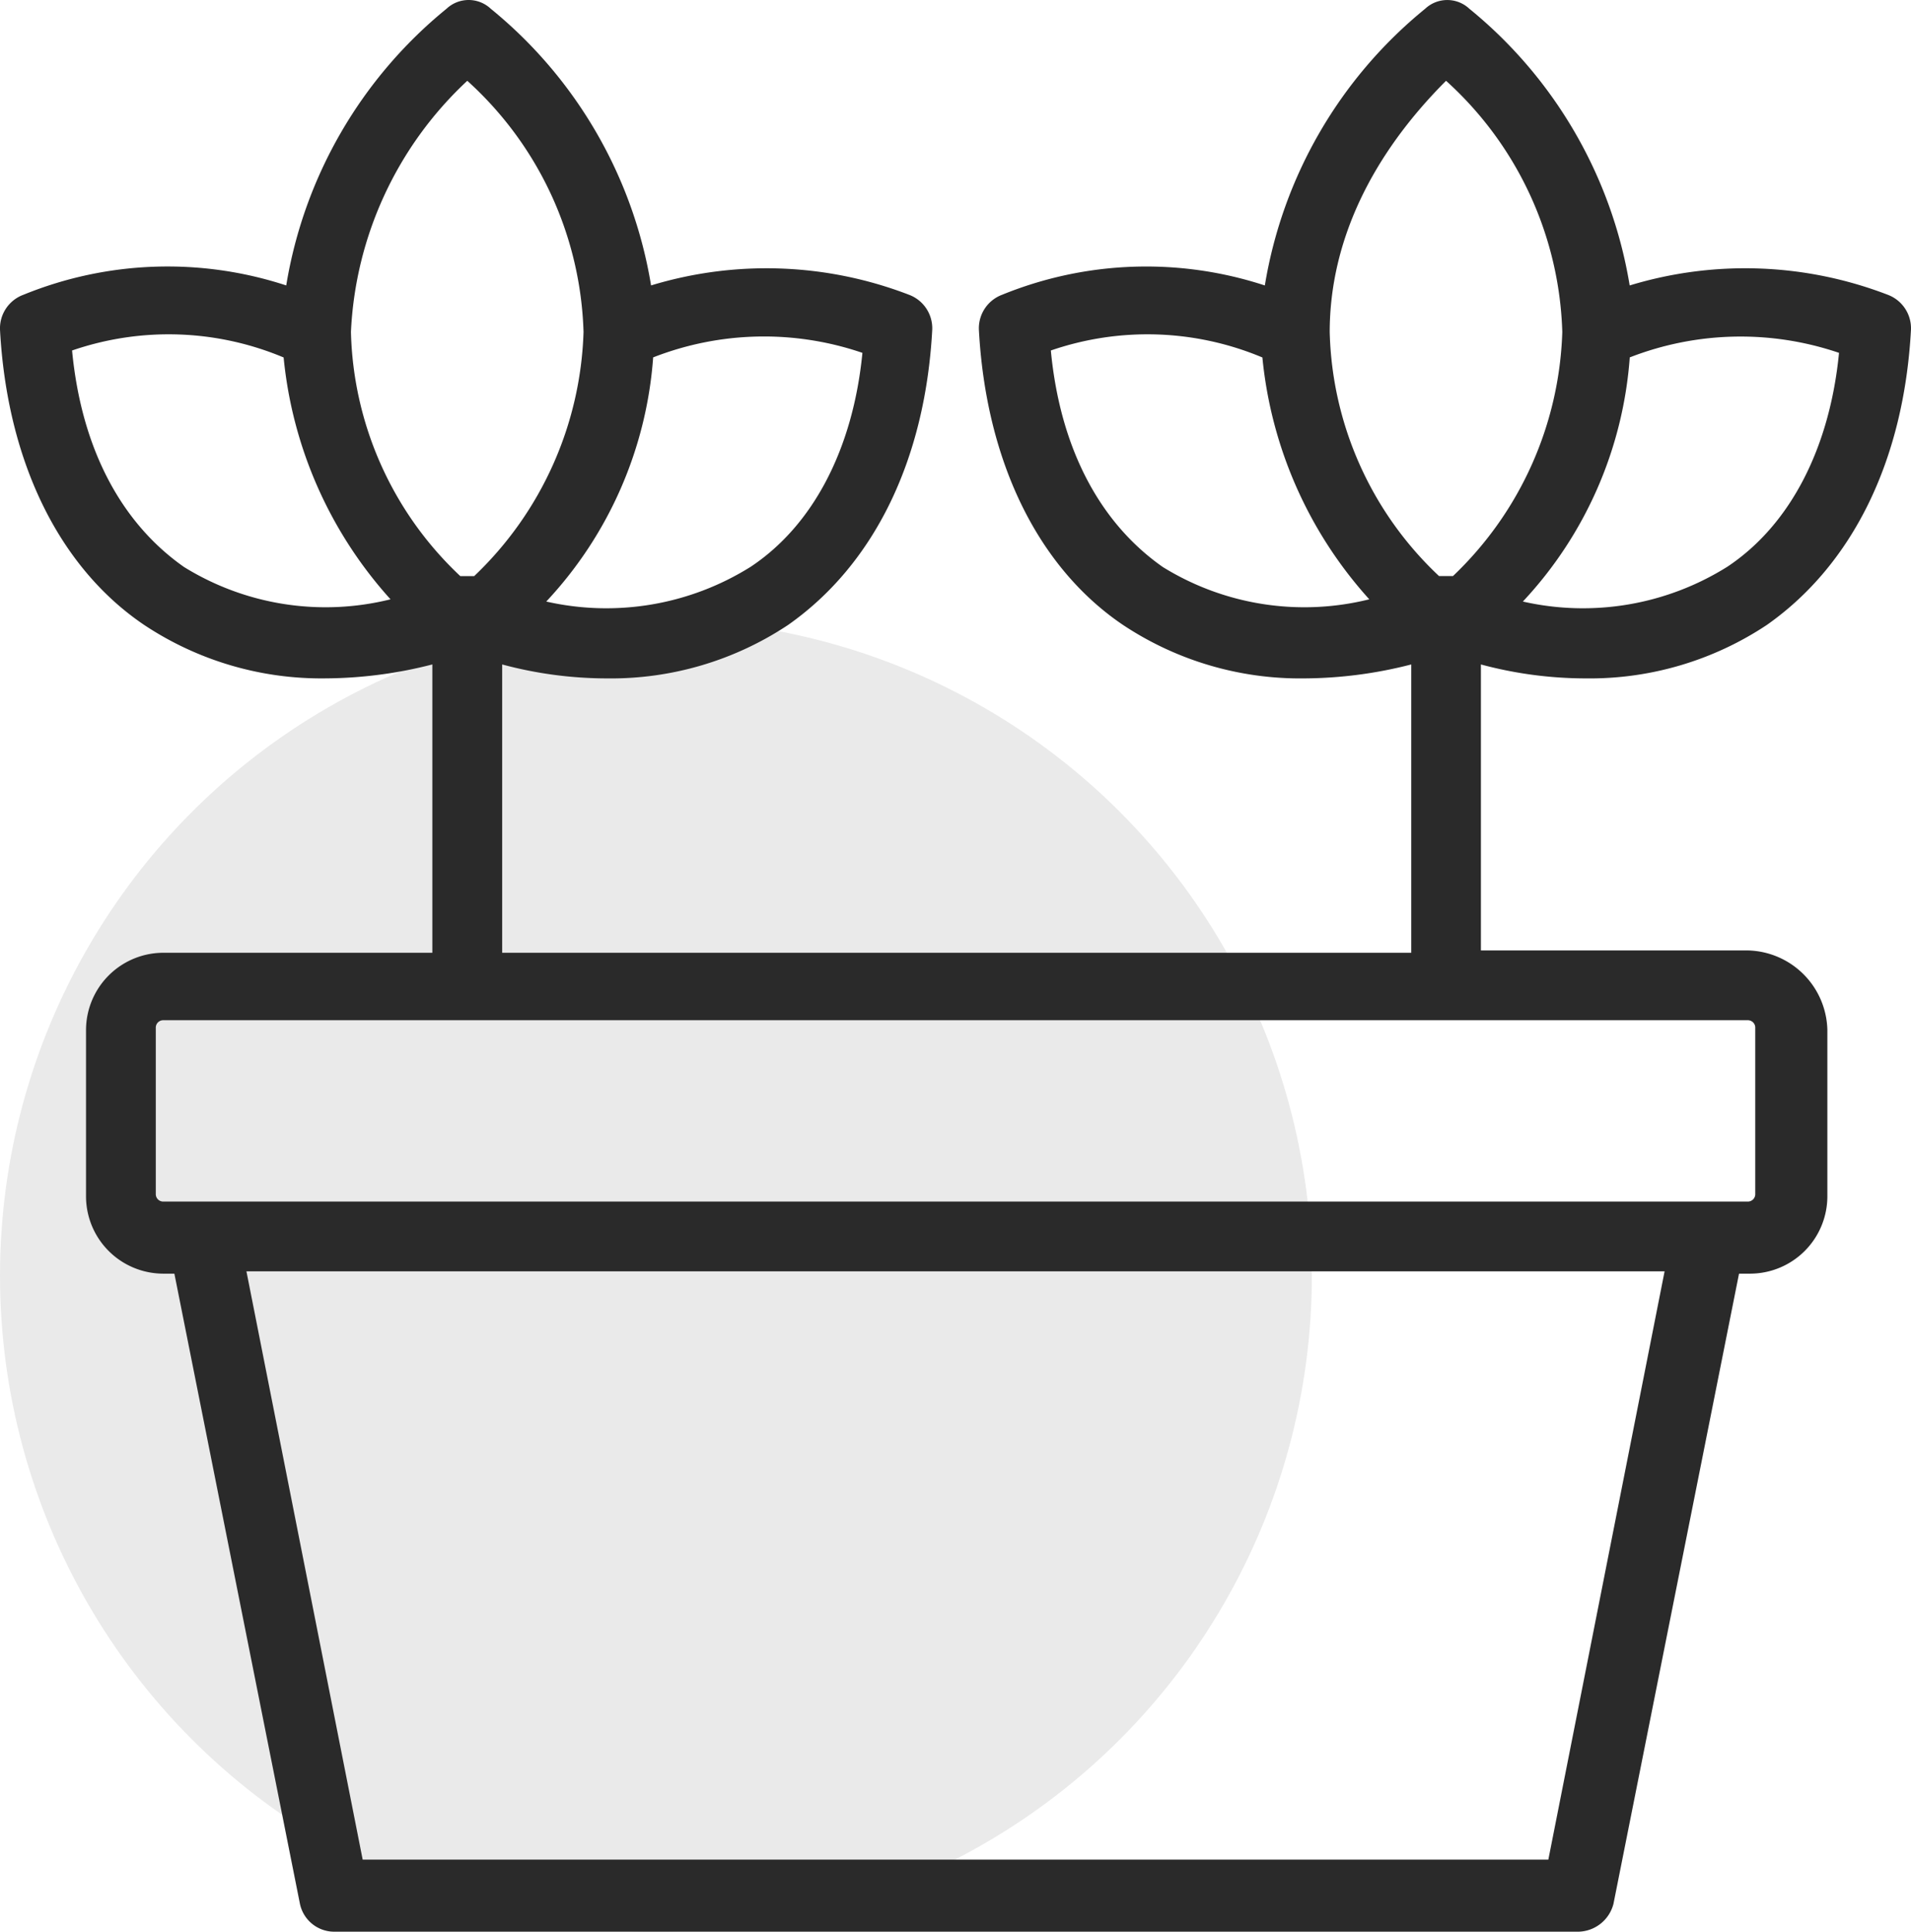
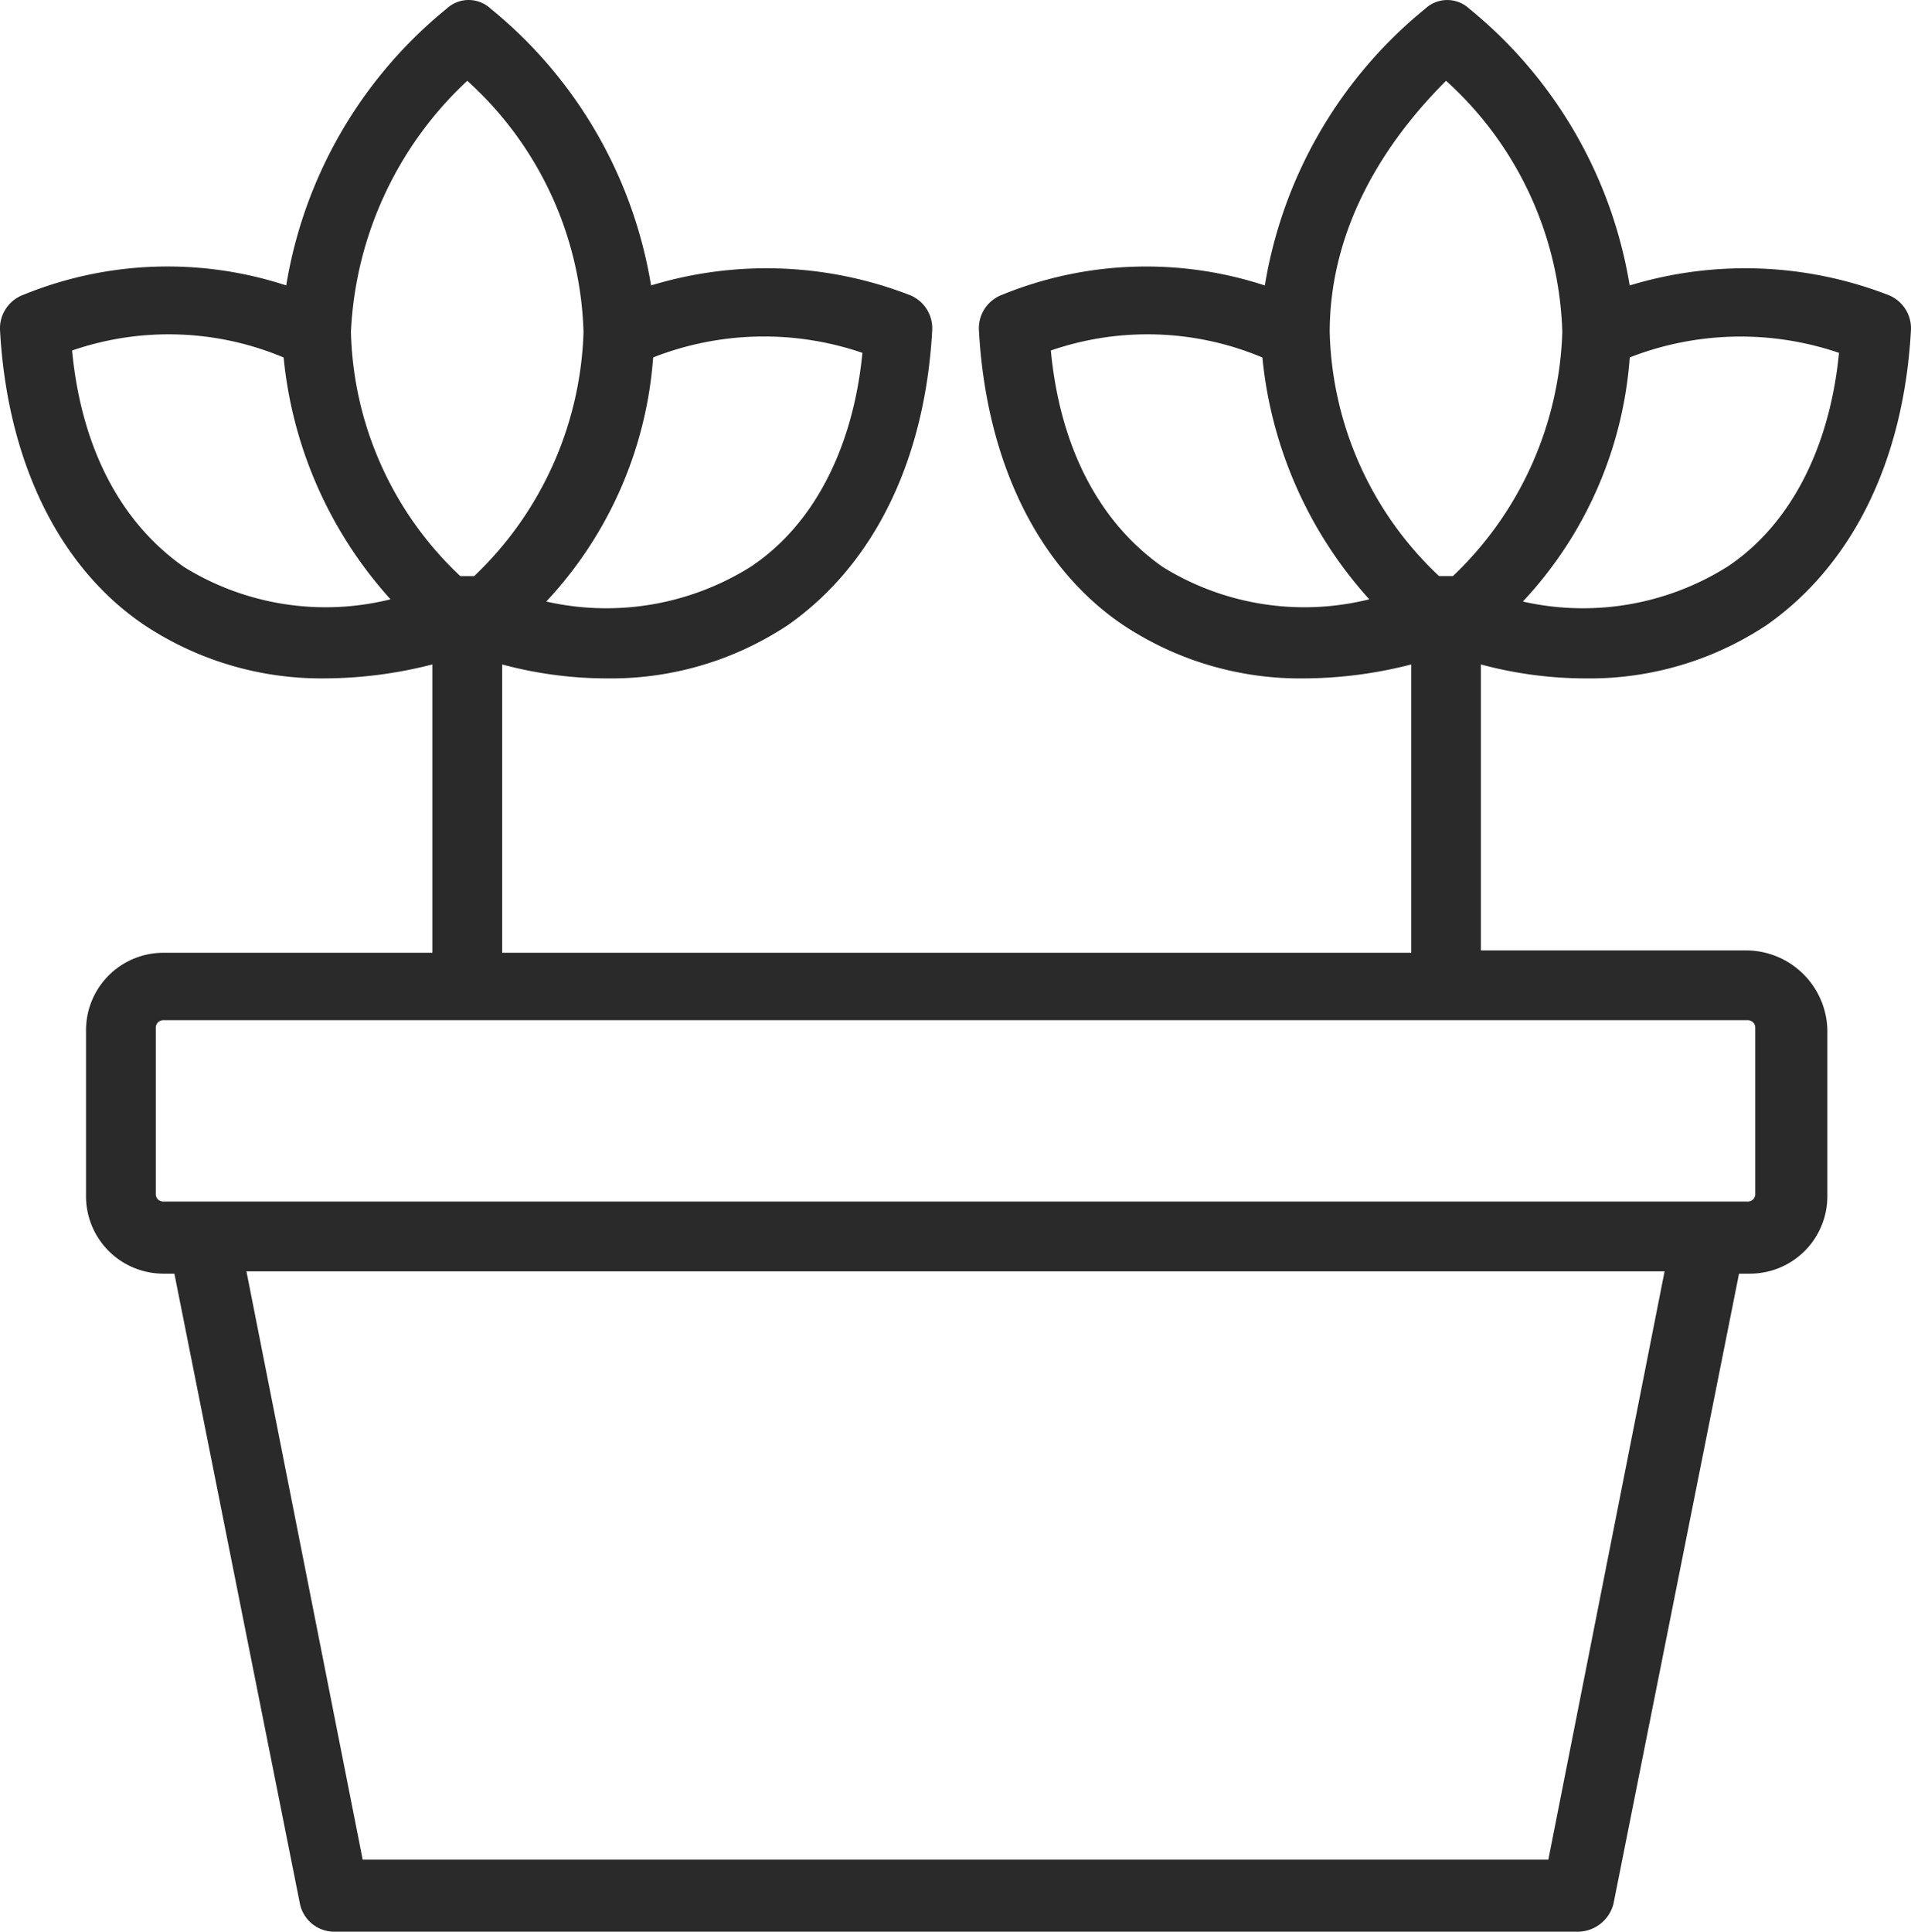
<svg xmlns="http://www.w3.org/2000/svg" width="78.663" height="79.501" viewBox="0 0 78.663 79.501">
  <g id="icon-stylish" transform="translate(-4453 -2848.499)">
-     <circle id="Ellipse_1" data-name="Ellipse 1" cx="27" cy="27" r="27" transform="translate(4453 2874)" fill="#2a2a2a" opacity="0.1" />
    <g id="Group_19" data-name="Group 19" transform="translate(4453 2848.499)">
      <path id="Path_136" data-name="Path 136" d="M80.865,47.641H69.859V35.871a16.652,16.652,0,0,0,4.306.574,13.176,13.176,0,0,0,7.464-2.2c3.541-2.488,5.646-6.795,5.933-12.154a1.473,1.473,0,0,0-.957-1.435,16.334,16.334,0,0,0-10.622-.383,18.554,18.554,0,0,0-6.6-11.388,1.33,1.33,0,0,0-1.818,0,18.554,18.554,0,0,0-6.6,11.388,15.7,15.7,0,0,0-10.814.383,1.473,1.473,0,0,0-.957,1.435c.287,5.359,2.392,9.761,5.933,12.154a13.176,13.176,0,0,0,7.464,2.2,17.949,17.949,0,0,0,4.4-.574V47.737H29.571V35.871a16.651,16.651,0,0,0,4.306.574,13.176,13.176,0,0,0,7.464-2.2c3.541-2.488,5.646-6.795,5.933-12.154a1.473,1.473,0,0,0-.957-1.435A16.334,16.334,0,0,0,35.7,20.272a18.554,18.554,0,0,0-6.6-11.388,1.33,1.33,0,0,0-1.818,0,18.554,18.554,0,0,0-6.6,11.388,15.7,15.7,0,0,0-10.814.383A1.473,1.473,0,0,0,8.9,22.09c.287,5.359,2.392,9.761,5.933,12.154a13.176,13.176,0,0,0,7.464,2.2,17.949,17.949,0,0,0,4.4-.574V47.737H15.6A3.186,3.186,0,0,0,12.441,50.9v6.89A3.186,3.186,0,0,0,15.6,60.943h.478l5.168,25.934a1.443,1.443,0,0,0,1.435,1.148h51.2a1.524,1.524,0,0,0,1.435-1.148l5.168-25.934h.478a3.186,3.186,0,0,0,3.158-3.158V50.9A3.353,3.353,0,0,0,80.865,47.641ZM84.6,23.047c-.383,3.924-2.01,7.082-4.593,8.8a11.187,11.187,0,0,1-8.421,1.435,16.441,16.441,0,0,0,4.4-10.048A12.568,12.568,0,0,1,84.6,23.047ZM68.424,11.85a14.507,14.507,0,0,1,4.785,10.335,14.483,14.483,0,0,1-4.5,10.048h-.574a14.254,14.254,0,0,1-4.5-10.048C63.639,18.454,65.362,14.913,68.424,11.85Zm-11.675,20c-2.584-1.818-4.211-4.881-4.593-8.9a12.215,12.215,0,0,1,8.708.287,17.348,17.348,0,0,0,4.4,9.953A11.075,11.075,0,0,1,56.749,31.851ZM44.4,23.047c-.383,3.924-2.01,7.082-4.593,8.8a11.187,11.187,0,0,1-8.421,1.435,16.441,16.441,0,0,0,4.4-10.048A12.519,12.519,0,0,1,44.4,23.047ZM28.135,11.85A14.507,14.507,0,0,1,32.92,22.186a14.483,14.483,0,0,1-4.5,10.048h-.574a14.254,14.254,0,0,1-4.5-10.048A15.075,15.075,0,0,1,28.135,11.85Zm-11.675,20c-2.584-1.818-4.211-4.881-4.593-8.9a12.215,12.215,0,0,1,8.708.287,17.348,17.348,0,0,0,4.4,9.953A11.075,11.075,0,0,1,16.46,31.851ZM72.635,85.059H23.829L19.044,60.848H77.42Zm8.517-27.37a.306.306,0,0,1-.287.287H15.6a.306.306,0,0,1-.287-.287V50.8a.306.306,0,0,1,.287-.287H80.865a.306.306,0,0,1,.287.287Z" transform="translate(-8.9 -8.525)" fill="#2a2a2a" />
    </g>
  </g>
</svg>